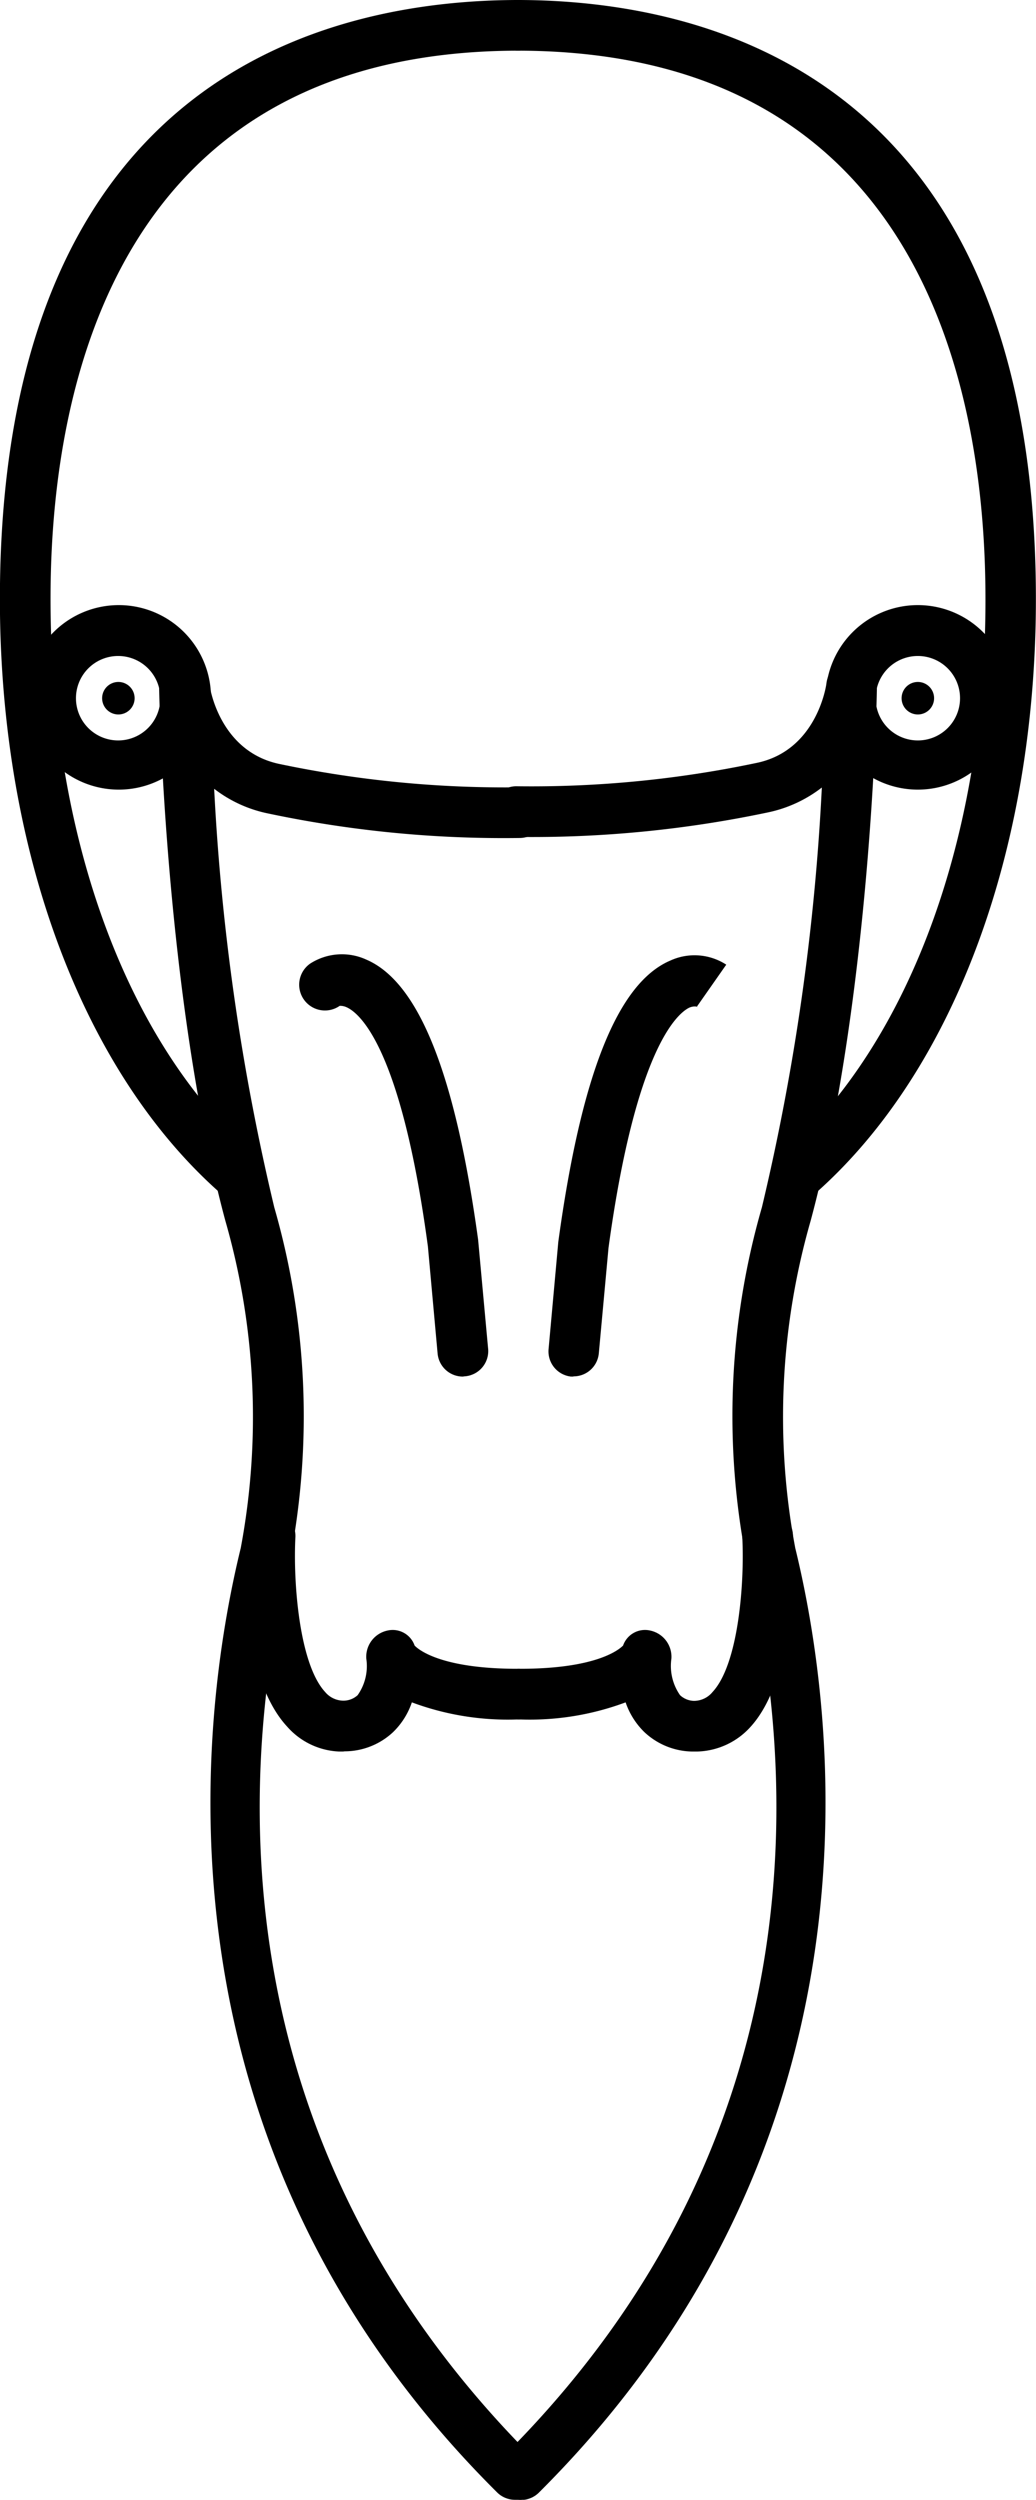
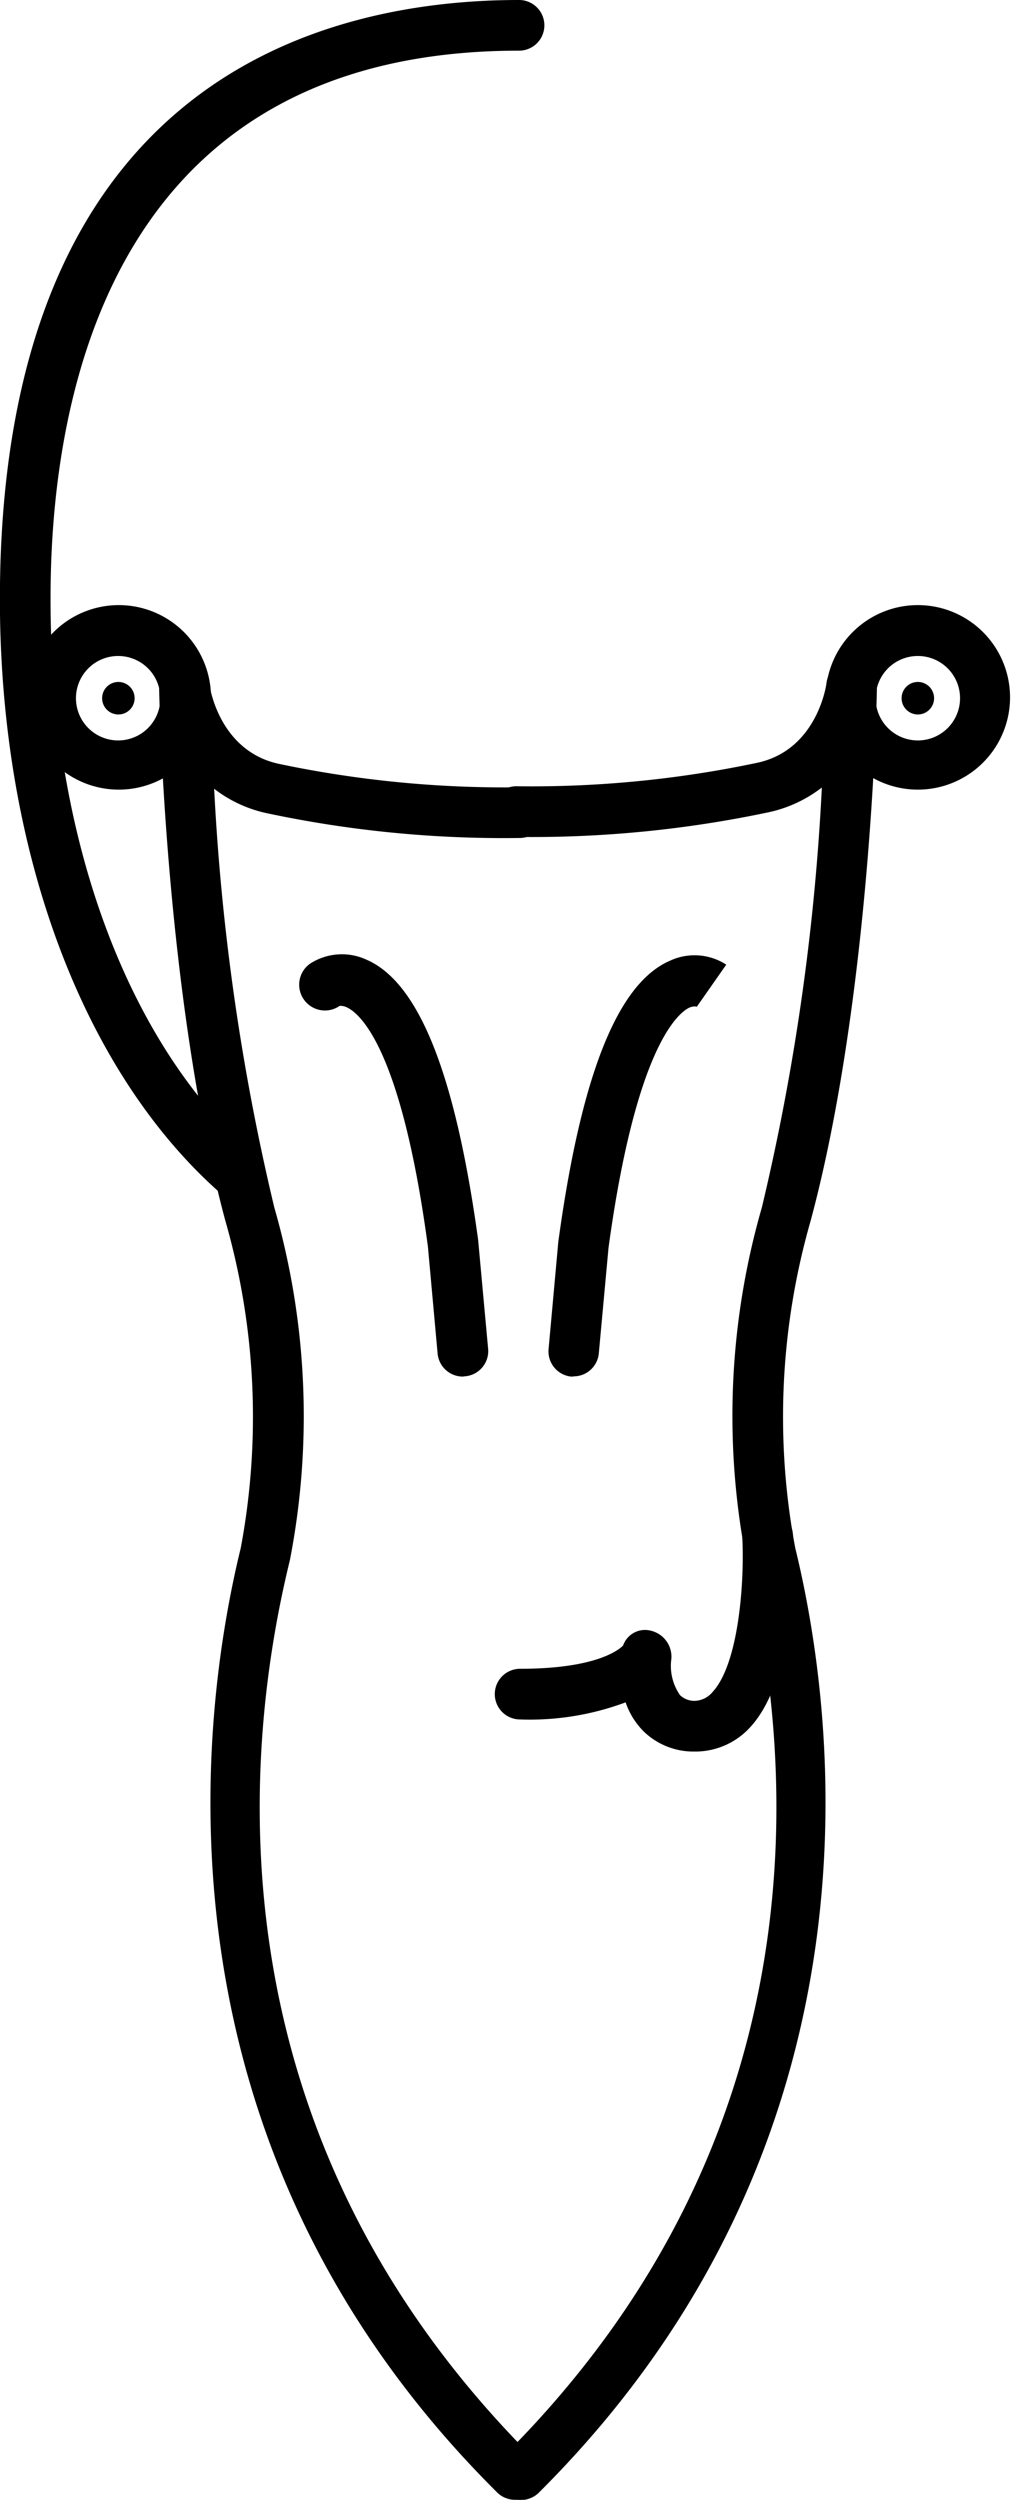
<svg xmlns="http://www.w3.org/2000/svg" viewBox="0 0 49.1 118.4">
  <defs>
    <style>.cls-1{fill:none;}.cls-2{clip-path:url(#clip-path);}</style>
    <clipPath id="clip-path" transform="translate(0 -0.6)">
      <rect class="cls-1" y="0.2" width="49.92" height="119.76" />
    </clipPath>
  </defs>
  <title>Ресурс 81</title>
  <g id="Слой_2" data-name="Слой 2">
    <g id="Слой_1-2" data-name="Слой 1">
      <g class="cls-2">
        <path d="M11.29,57.46a1.19,1.19,0,0,1-.79-.3C3.77,51.26-.16,40.45,0,28.25.32,4.19,15.55.6,24.6.6a1.2,1.2,0,1,1,0,2.4C5.57,3,2.53,18.84,2.4,28.28c-.15,11.51,3.47,21.63,9.68,27.07a1.2,1.2,0,0,1-.79,2.1Zm0,0" transform="translate(0 -0.6)" />
      </g>
      <path d="M5.6,38A4.37,4.37,0,1,1,10,33.67,4.37,4.37,0,0,1,5.6,38Zm0-6.33a2,2,0,1,0,2,2,2,2,0,0,0-2-2Zm0,0" transform="translate(0 -0.6)" />
      <path d="M6.38,33.67a.77.77,0,1,1-.77-.77.77.77,0,0,1,.77.77Zm0,0" transform="translate(0 -0.6)" />
      <path d="M24.4,119a1.2,1.2,0,0,1-.84-.35C6.8,102,9.48,81.81,11.41,73.92a33.64,33.64,0,0,0-.73-15.5C7.84,47.85,7.55,33.72,7.54,33.12A1.2,1.2,0,0,1,9.93,33c0,.13.46,3.17,3.29,3.78a52.09,52.09,0,0,0,11.41,1.11,1.2,1.2,0,0,1,0,2.4,54,54,0,0,1-11.92-1.16,6.21,6.21,0,0,1-2.56-1.17A109.09,109.09,0,0,0,13,57.79a35.7,35.7,0,0,1,.74,16.7C11.46,83.8,9.94,101.7,25.25,117a1.2,1.2,0,0,1,0,1.69,1.22,1.22,0,0,1-.86.35Zm0,0" transform="translate(0 -0.6)" />
      <path d="M21.94,65.8a1.2,1.2,0,0,1-1.2-1.09l-.46-5.07C19,50.11,17,48.55,16.41,48.3a.72.72,0,0,0-.31-.06,1.2,1.2,0,0,1-1.4-2,2.78,2.78,0,0,1,2.66-.19c2.49,1.07,4.22,5.41,5.3,13.27l.47,5.12A1.2,1.2,0,0,1,22,65.79Zm0,0" transform="translate(0 -0.6)" />
-       <path d="M16.26,83.56h-.18a3.47,3.47,0,0,1-2.47-1.18c-2.32-2.5-2.08-8.42-2-9.09a1.19,1.19,0,0,1,1.26-1.14A1.2,1.2,0,0,1,14,73.41c-.11,2.13.18,6,1.41,7.33a1.14,1.14,0,0,0,.84.41,1,1,0,0,0,.7-.26,2.39,2.39,0,0,0,.41-1.73,1.27,1.27,0,0,1,1-1.33,1.1,1.1,0,0,1,1.29.71c.19.2,1.27,1.1,4.87,1.1a1.2,1.2,0,0,1,0,2.4,13,13,0,0,1-5-.81,3.55,3.55,0,0,1-.89,1.41,3.37,3.37,0,0,1-2.3.91Zm0,0" transform="translate(0 -0.6)" />
-       <path d="M37.82,57.46a1.2,1.2,0,0,1-.79-2.1c6.21-5.45,9.83-15.57,9.67-27.07C46.57,18.84,43.53,3,24.5,3a1.2,1.2,0,1,1,0-2.4c9,0,24.28,3.59,24.59,27.65.16,12.2-3.76,23-10.49,28.91a1.2,1.2,0,0,1-.79.3Zm0,0" transform="translate(0 -0.6)" />
      <path d="M43.5,38a4.37,4.37,0,1,1,4.37-4.37A4.37,4.37,0,0,1,43.5,38Zm0-6.33a2,2,0,1,0,2,2,2,2,0,0,0-2-2Zm0,0" transform="translate(0 -0.6)" />
      <path d="M44.27,33.67a.77.77,0,1,1-.77-.77.77.77,0,0,1,.77.77Zm0,0" transform="translate(0 -0.6)" />
      <path d="M24.7,119a1.2,1.2,0,0,1-.85-2.05C39.17,101.7,37.64,83.8,35.37,74.48a35.64,35.64,0,0,1,.74-16.7A108.91,108.91,0,0,0,38.95,37.9a6.26,6.26,0,0,1-2.56,1.18,54.26,54.26,0,0,1-11.92,1.16,1.2,1.2,0,0,1,0-2.4,51.83,51.83,0,0,0,11.41-1.11c2.83-.6,3.28-3.65,3.29-3.78a1.2,1.2,0,0,1,2.39.18c0,.6-.3,14.73-3.14,25.29a33.63,33.63,0,0,0-.73,15.5c1.93,7.9,4.6,28.06-12.15,44.74a1.21,1.21,0,0,1-.85.35Zm0,0" transform="translate(0 -0.6)" />
      <path d="M27.17,65.8h-.11A1.2,1.2,0,0,1,26,64.49l.46-5.07c1.08-7.91,2.81-12.25,5.3-13.32a2.76,2.76,0,0,1,2.66.19l-1.4,2,.05,0s-.19-.07-.43.05c-.57.3-2.52,2-3.8,11.36l-.46,5a1.2,1.2,0,0,1-1.2,1.09Zm0,0" transform="translate(0 -0.6)" />
      <path d="M32.82,83.56a3.39,3.39,0,0,1-2.28-.92,3.58,3.58,0,0,1-.89-1.41,13,13,0,0,1-5,.81,1.2,1.2,0,0,1,0-2.4c3.61,0,4.68-.9,4.88-1.1a1.1,1.1,0,0,1,1.29-.71,1.27,1.27,0,0,1,1,1.33,2.42,2.42,0,0,0,.41,1.73,1,1,0,0,0,.66.27,1.14,1.14,0,0,0,.88-.42c1.24-1.33,1.52-5.21,1.41-7.33a1.2,1.2,0,1,1,2.4-.12c0,.66.27,6.58-2,9.09a3.52,3.52,0,0,1-2.55,1.18Zm0,0" transform="translate(0 -0.6)" />
    </g>
  </g>
</svg>